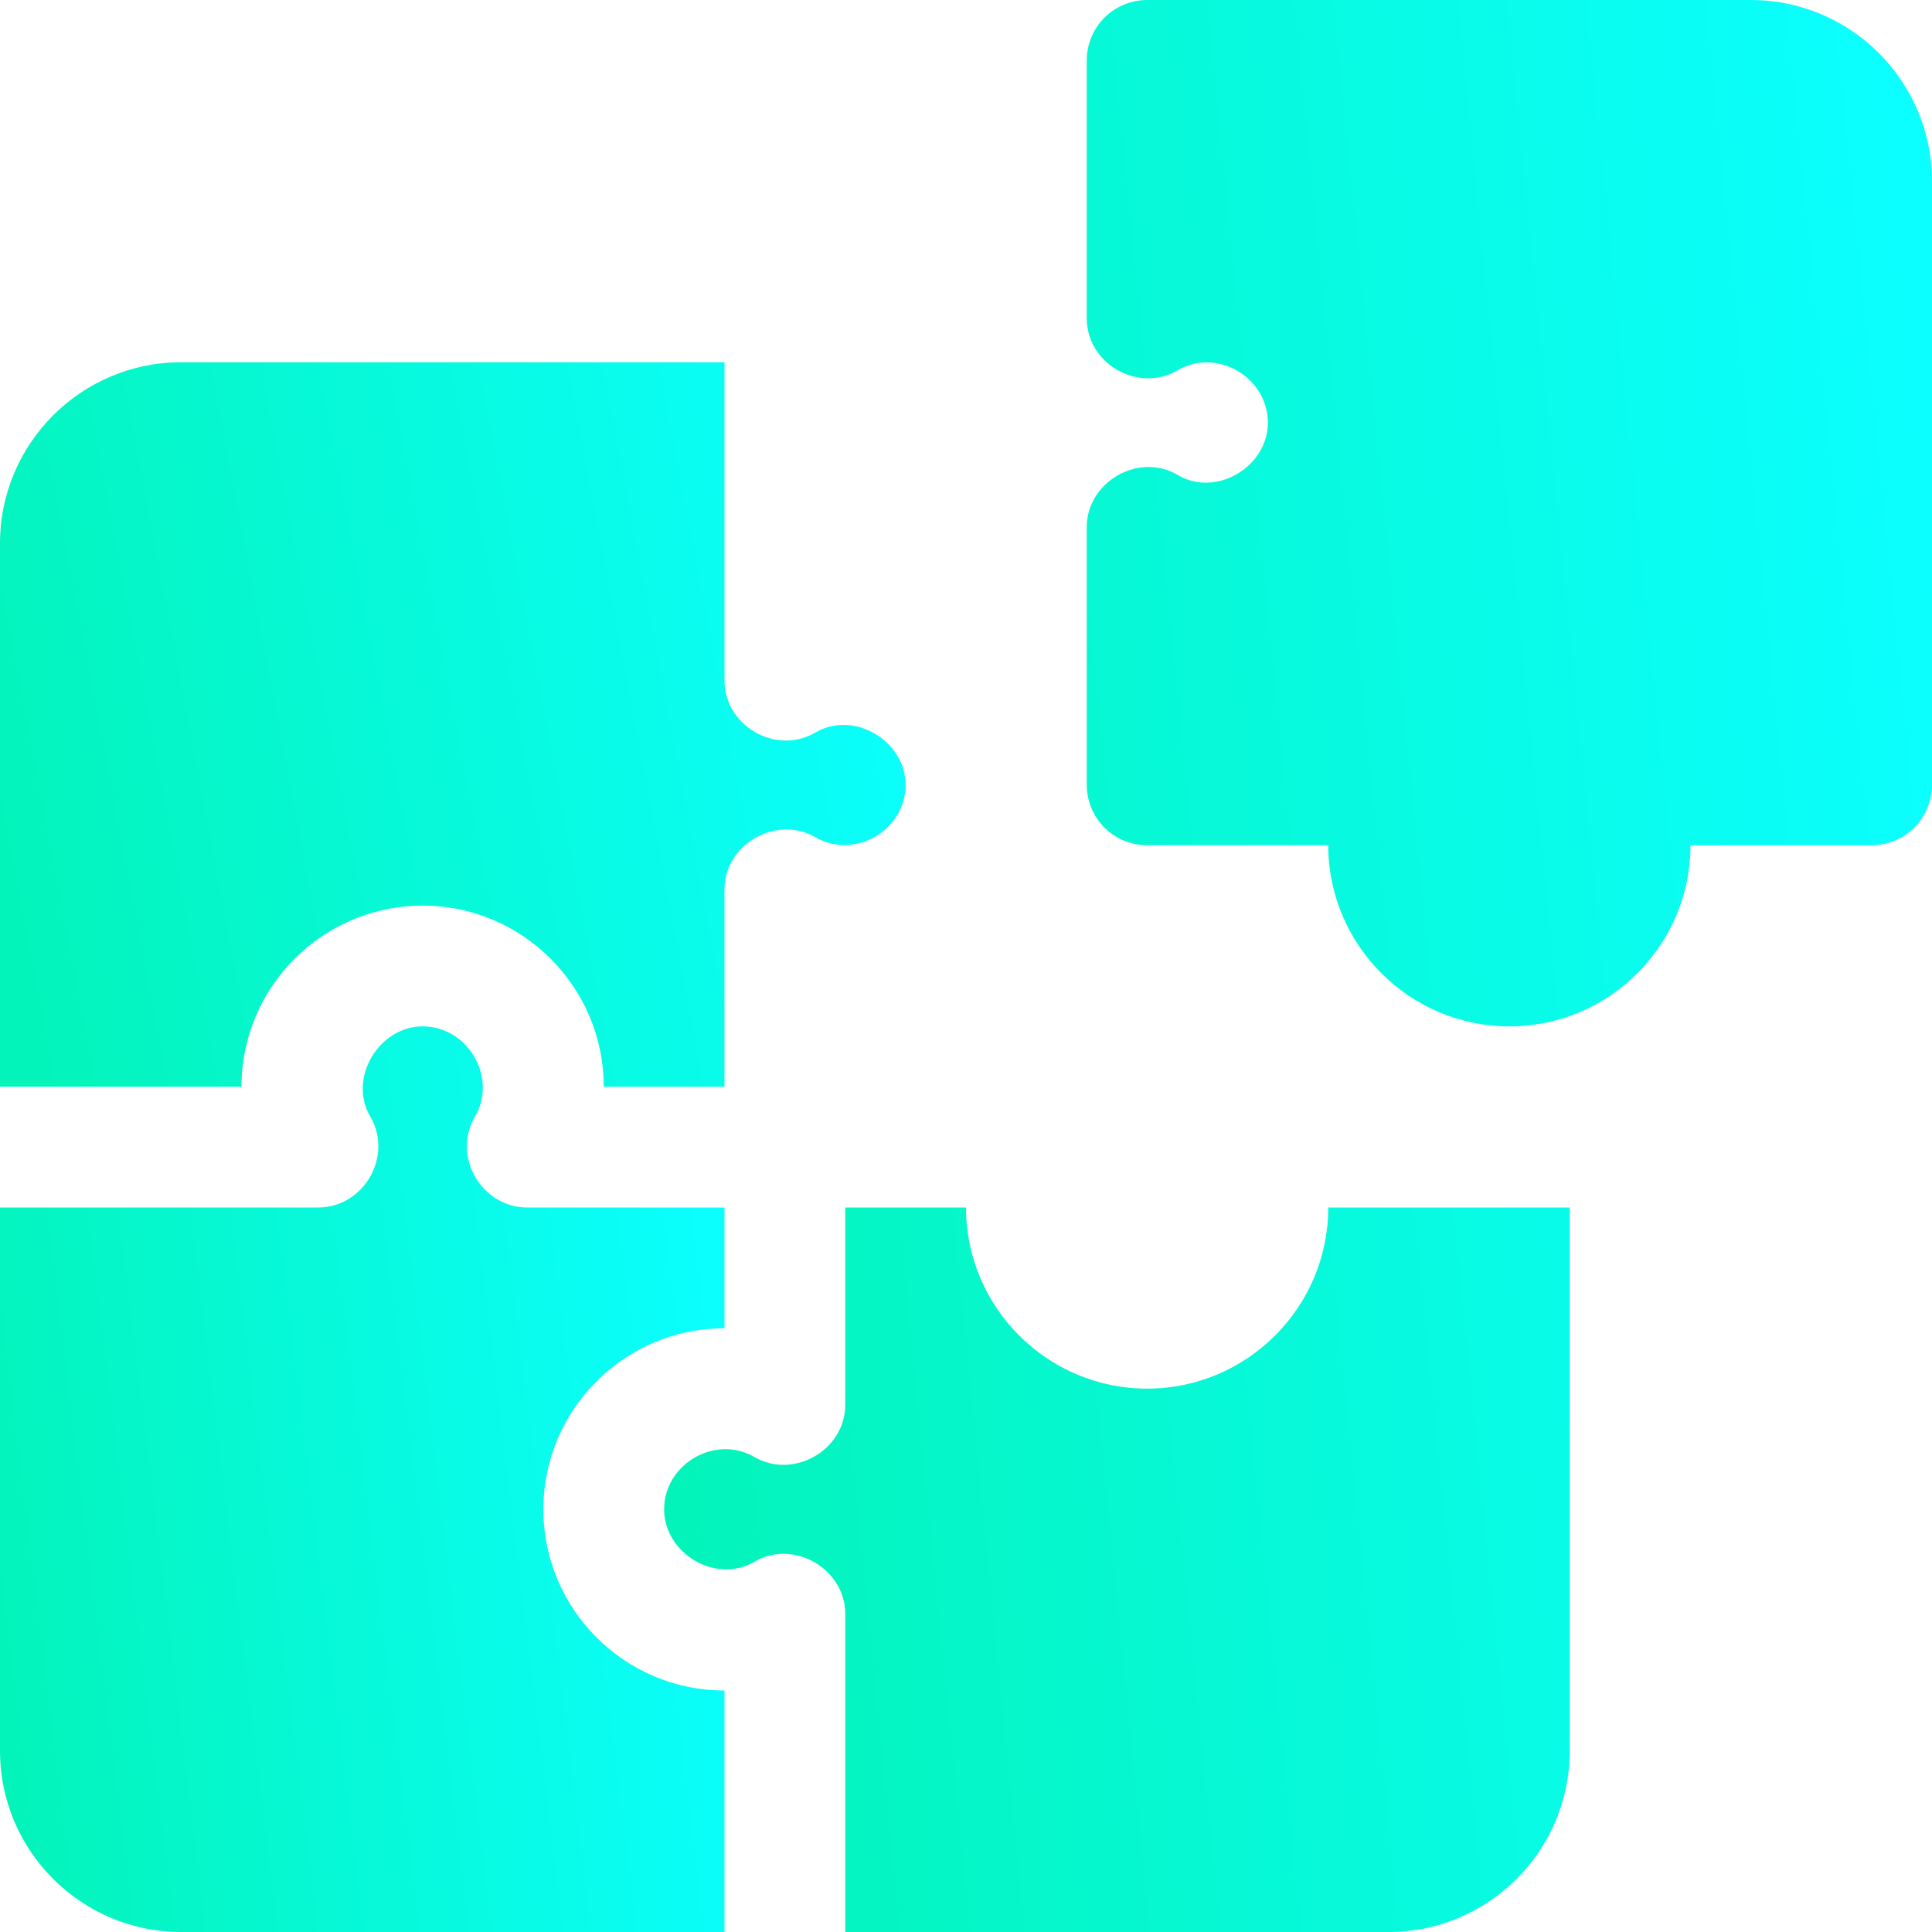
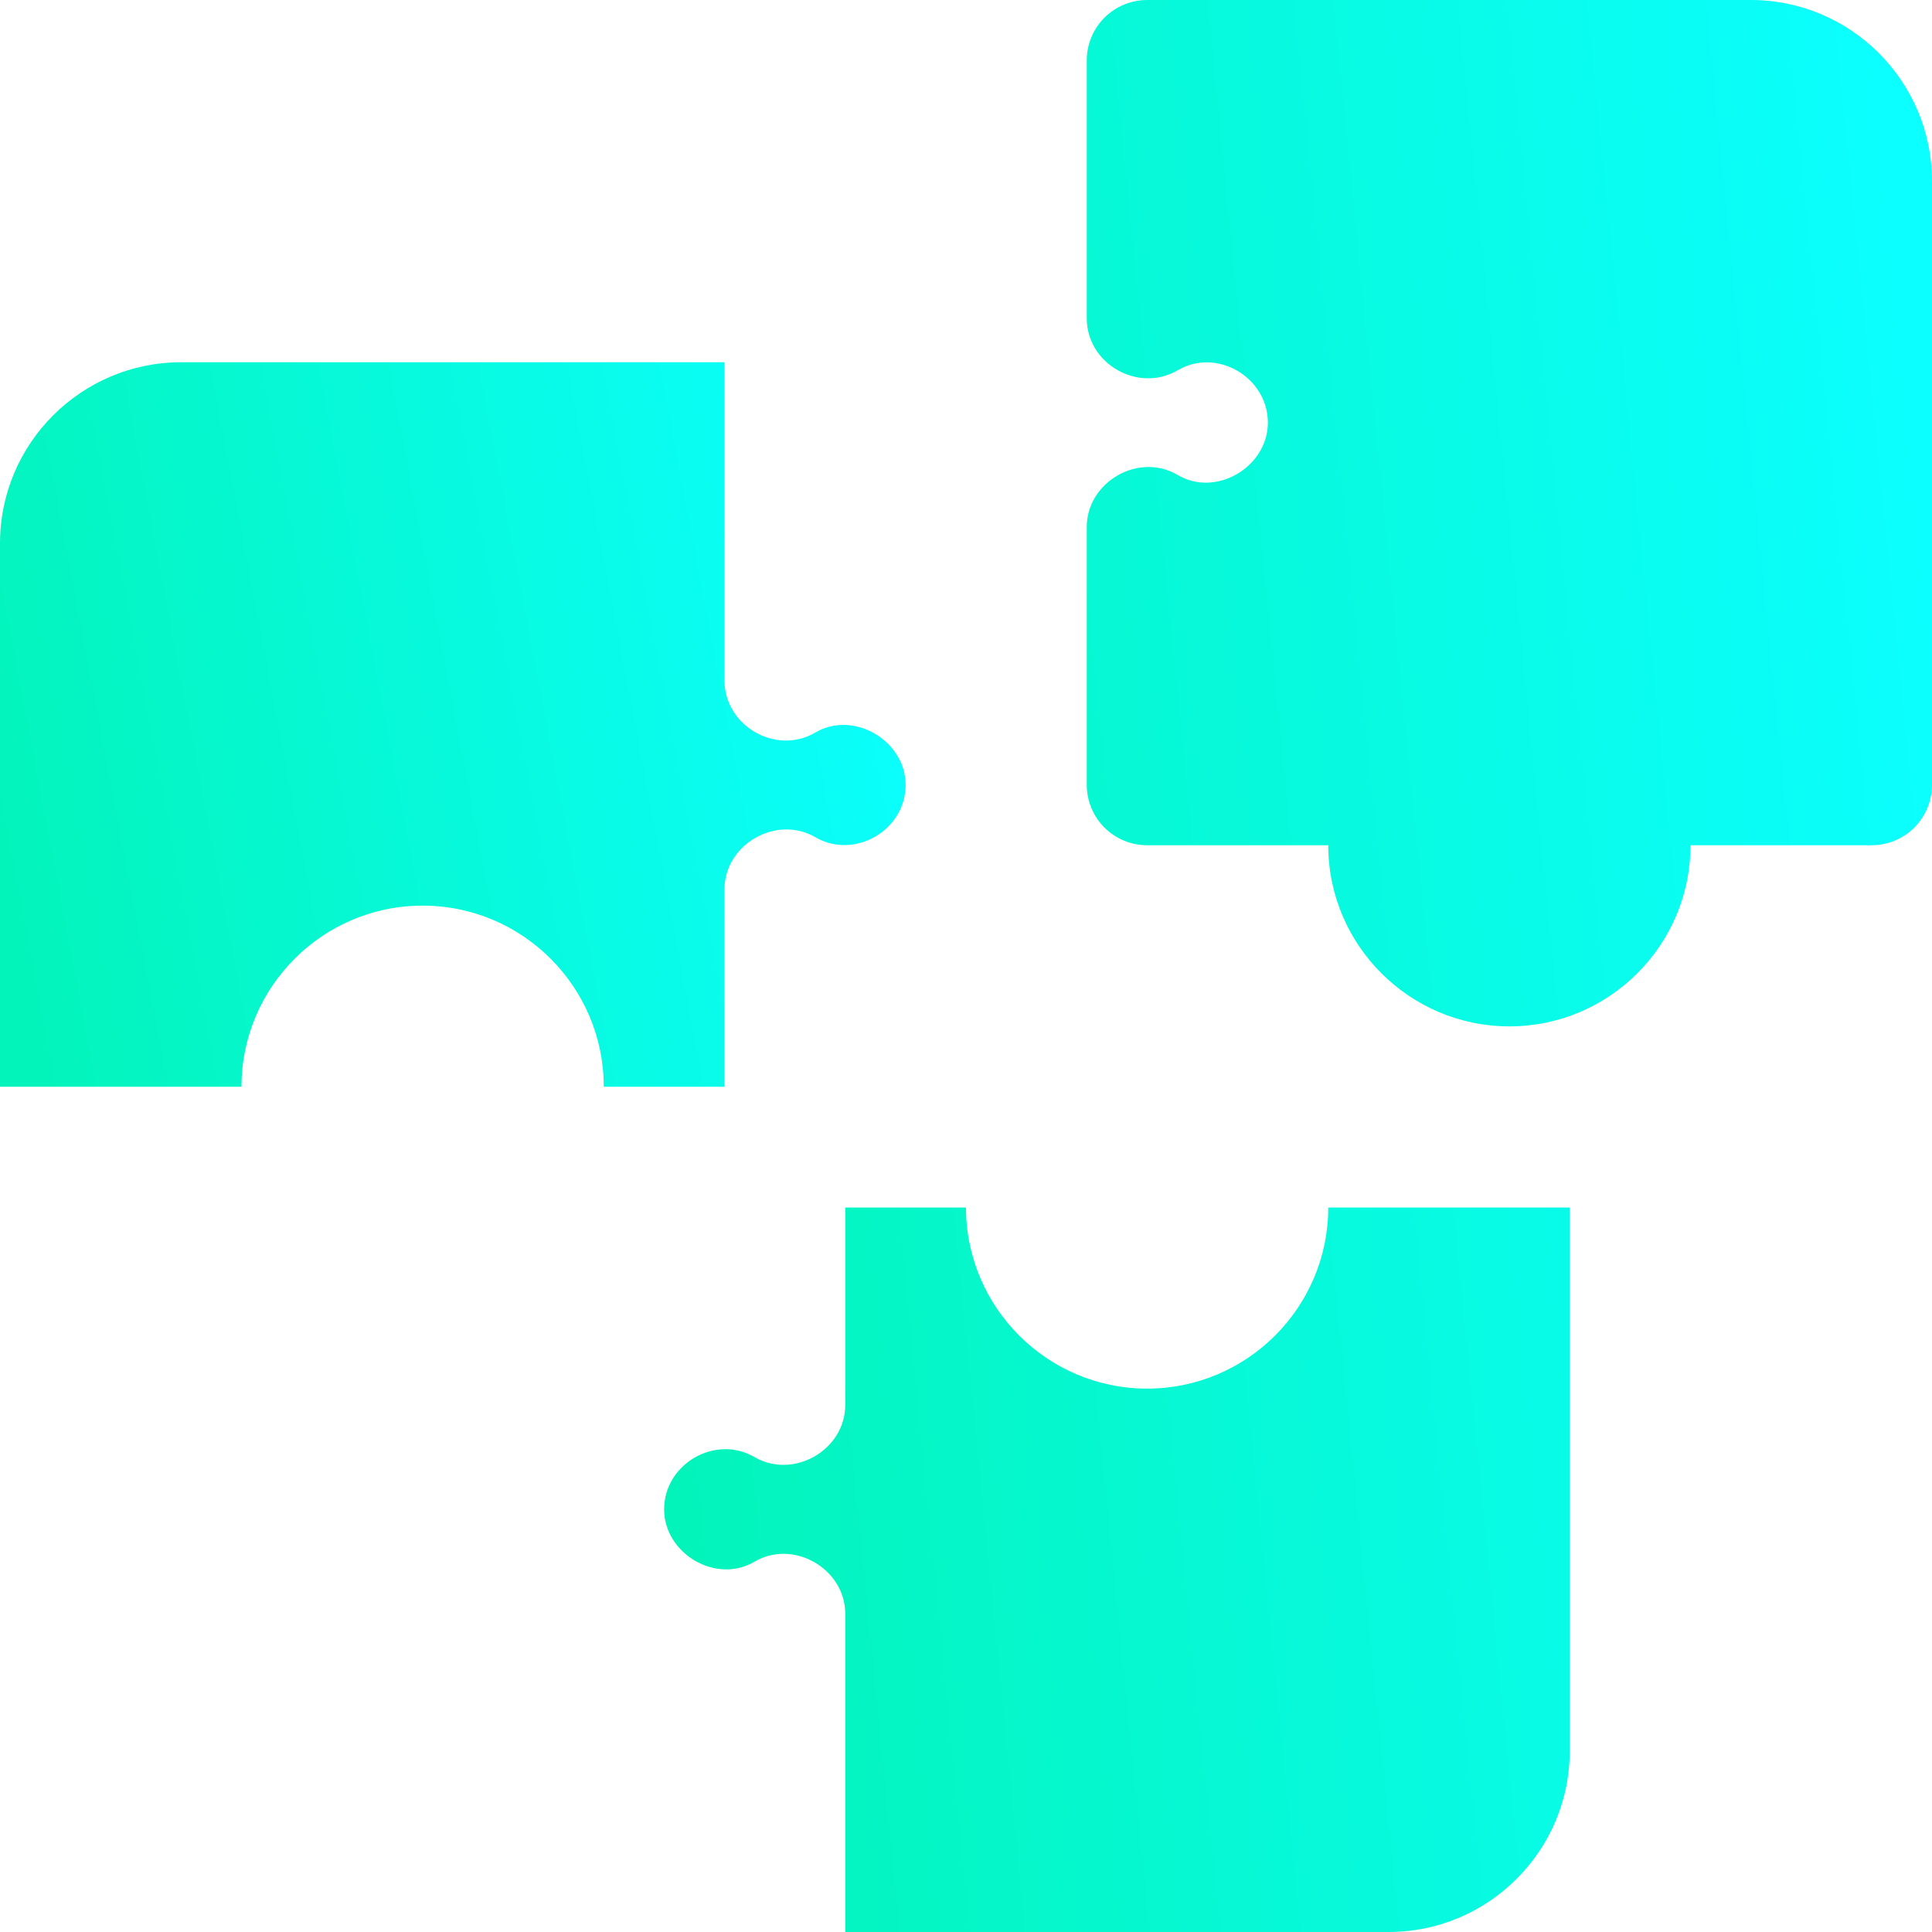
<svg xmlns="http://www.w3.org/2000/svg" width="40" height="40" viewBox="0 0 40 40" fill="none">
  <g id="puzzle-lrg">
    <path id="Vector" d="M5 22.5C5 20.433 6.683 18.75 8.75 18.75C10.818 18.75 12.5 20.433 12.5 22.5H15V18.413C15 17.479 16.075 16.865 16.881 17.334C17.694 17.806 18.75 17.191 18.75 16.25C18.75 15.342 17.68 14.696 16.881 15.166C16.067 15.645 15 15.029 15 14.088V7.5H3.75C1.683 7.5 0 9.182 0 11.25V22.5H5Z" fill="url(#paint0_linear_4020_946)" />
-     <path id="Vector_2" d="M15 35C12.932 35 11.25 33.318 11.25 31.25C11.25 29.183 12.932 27.5 15 27.5V25H10.912C9.98 25 9.349 23.948 9.834 23.117C10.303 22.317 9.696 21.25 8.75 21.25C7.845 21.25 7.2 22.323 7.666 23.117C8.146 23.935 7.534 25 6.588 25H0V36.25C0 38.318 1.683 40 3.75 40H15V35Z" fill="url(#paint1_linear_4020_946)" />
    <path id="Vector_3" d="M27.5 25C27.5 27.067 25.817 28.75 23.75 28.75C21.683 28.75 20 27.067 20 25H17.5V29.087C17.5 30.024 16.426 30.637 15.619 30.166C14.811 29.695 13.75 30.308 13.75 31.25C13.75 32.161 14.819 32.805 15.619 32.334C16.429 31.858 17.5 32.481 17.5 33.413V40H28.75C30.817 40 32.5 38.318 32.5 36.25V25H27.5ZM36.25 0H23.75C23.419 0 23.101 0.132 22.866 0.366C22.632 0.601 22.5 0.918 22.5 1.25V6.588C22.5 7.535 23.565 8.143 24.383 7.666C25.2 7.188 26.25 7.819 26.25 8.75C26.25 9.662 25.183 10.306 24.383 9.834C23.57 9.355 22.5 9.981 22.5 10.912V16.25C22.5 16.581 22.632 16.899 22.866 17.134C23.101 17.368 23.419 17.5 23.75 17.5H27.5C27.5 19.567 29.183 21.25 31.25 21.25C33.318 21.25 35 19.567 35 17.5H38.75C39.081 17.5 39.4 17.368 39.634 17.134C39.868 16.899 40 16.581 40 16.25V3.75C40 1.683 38.318 0 36.25 0Z" fill="url(#paint2_linear_4020_946)" />
  </g>
  <defs>
    <linearGradient id="paint0_linear_4020_946" x1="18.389" y1="8.443" x2="-1.245" y2="12.161" gradientUnits="userSpaceOnUse">
      <stop stop-color="#0BFFFF" />
      <stop offset="1" stop-color="#03F4BA" />
    </linearGradient>
    <linearGradient id="paint1_linear_4020_946" x1="14.711" y1="22.429" x2="-1.324" y2="24.372" gradientUnits="userSpaceOnUse">
      <stop stop-color="#0BFFFF" />
      <stop offset="1" stop-color="#03F4BA" />
    </linearGradient>
    <linearGradient id="paint2_linear_4020_946" x1="39.495" y1="2.515" x2="11.3" y2="5.318" gradientUnits="userSpaceOnUse">
      <stop stop-color="#0BFFFF" />
      <stop offset="1" stop-color="#03F4BA" />
    </linearGradient>
  </defs>
</svg>